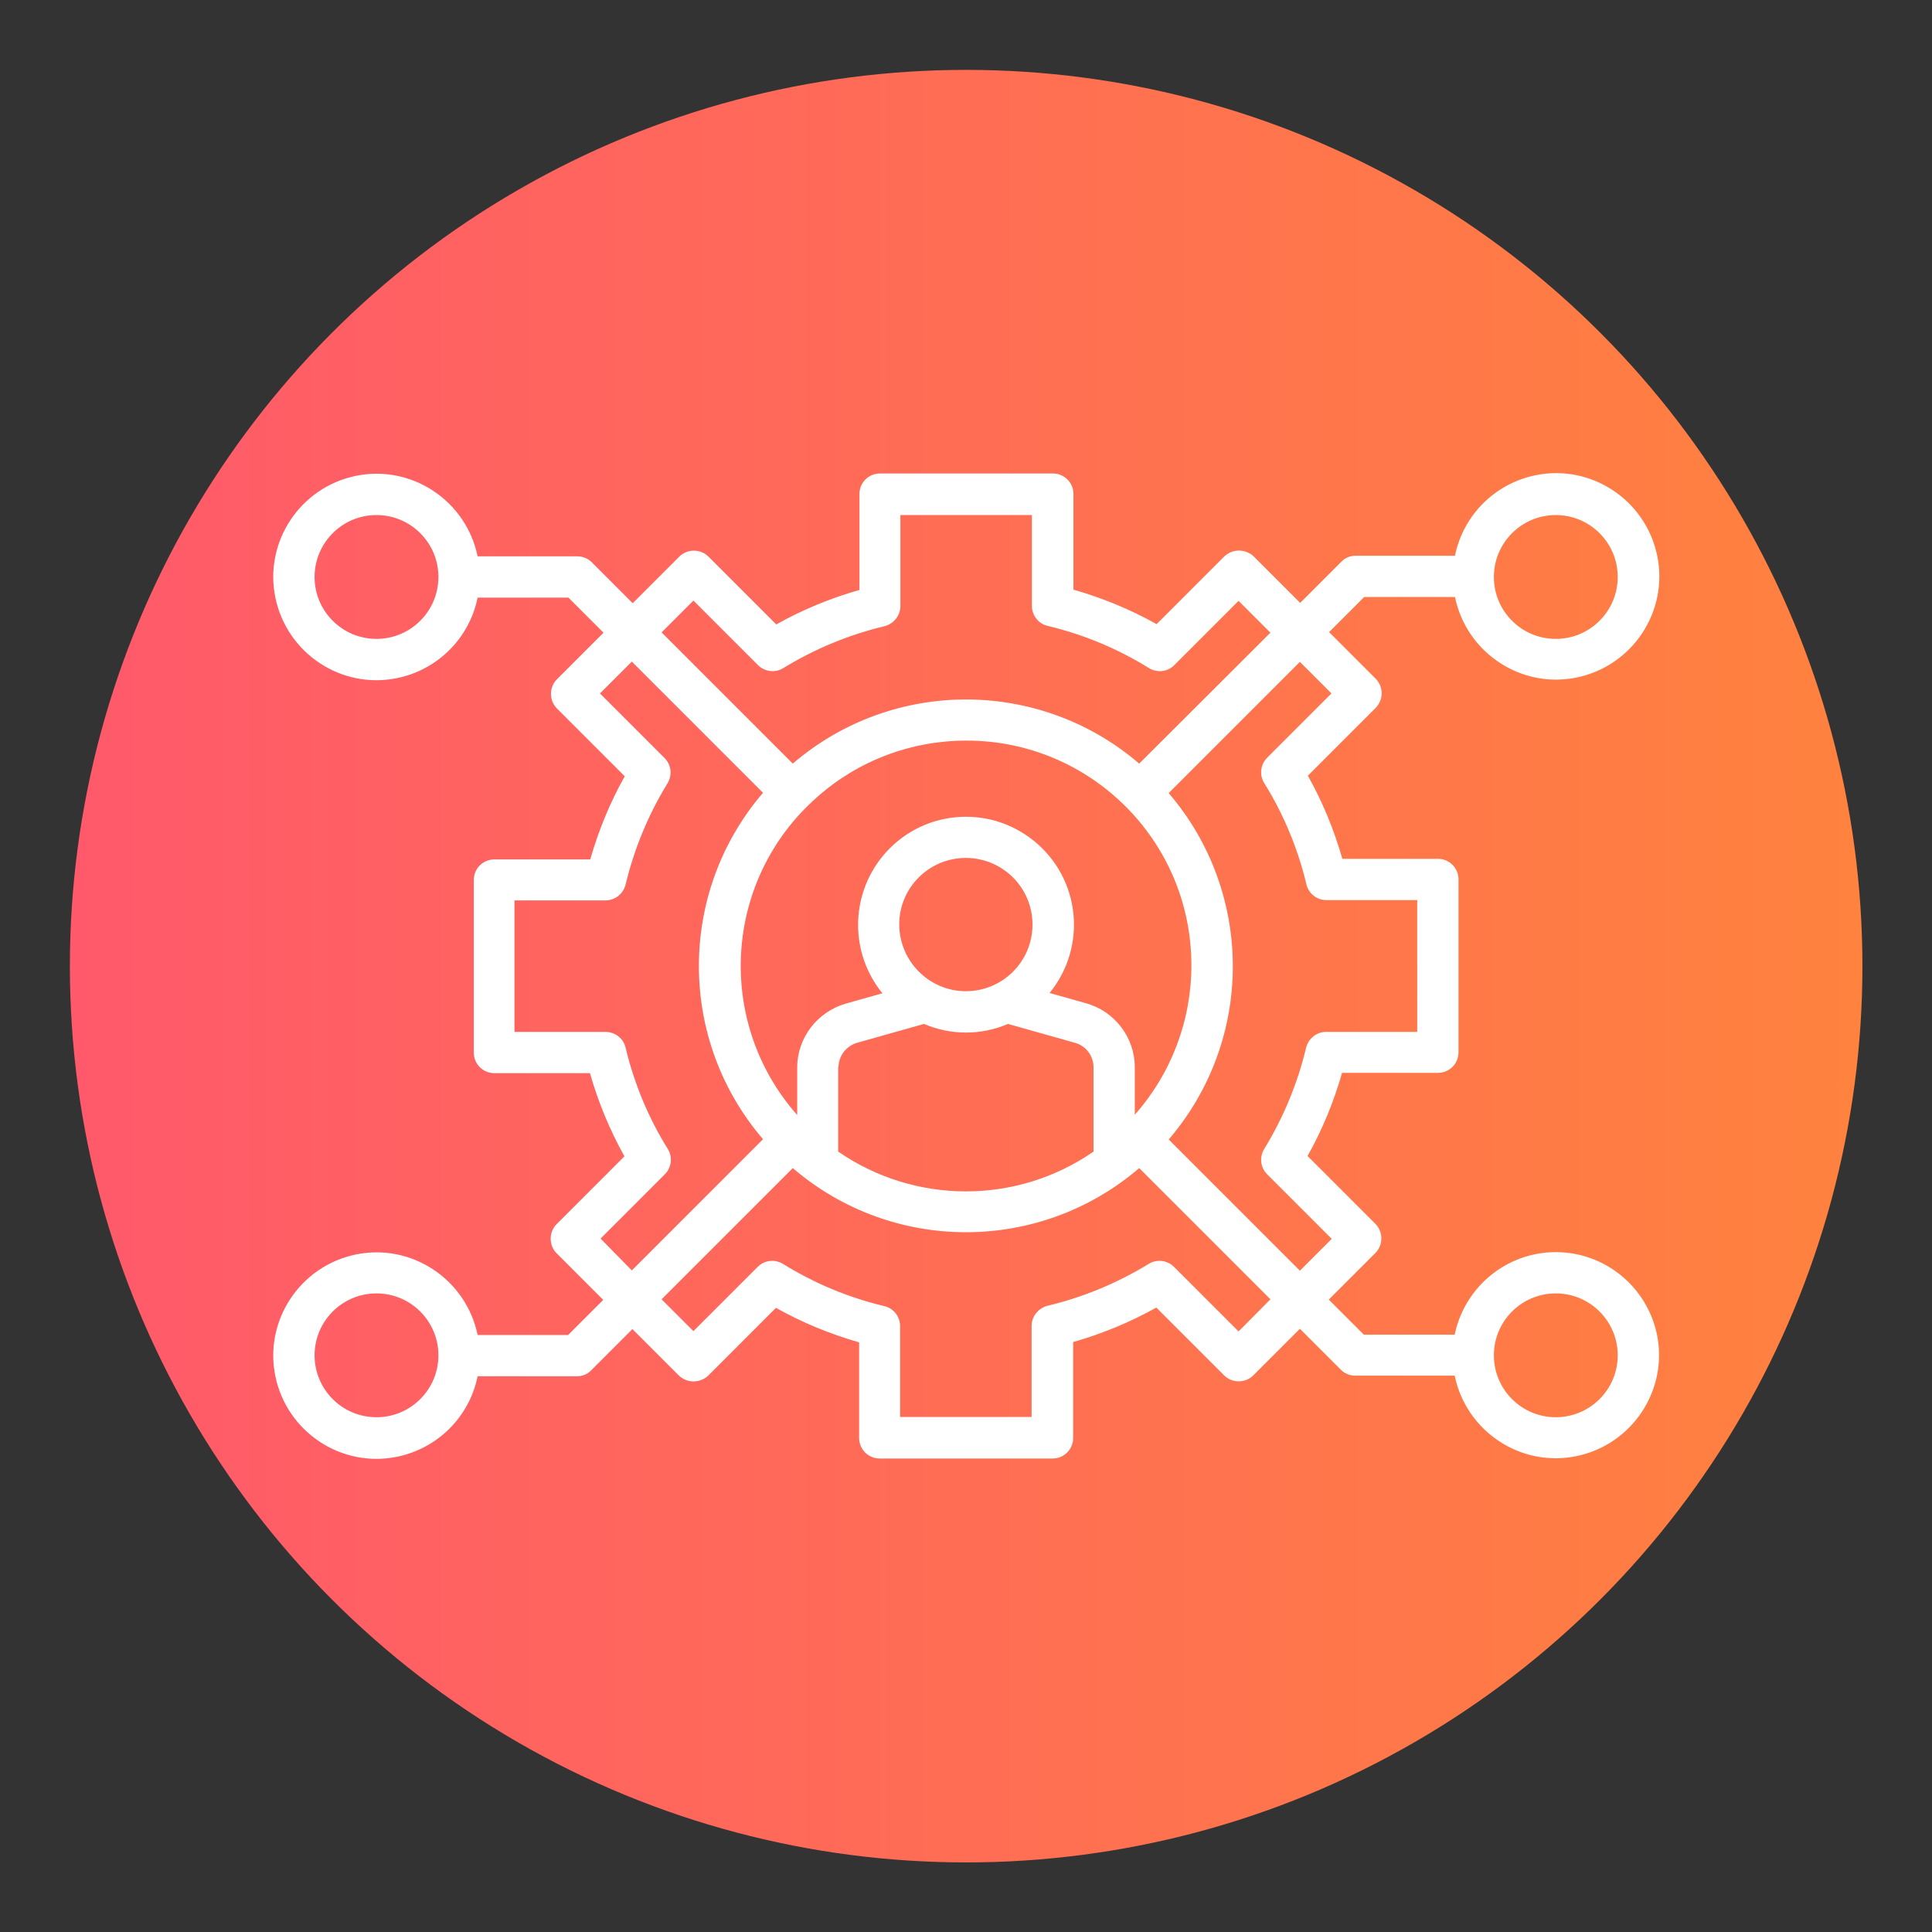
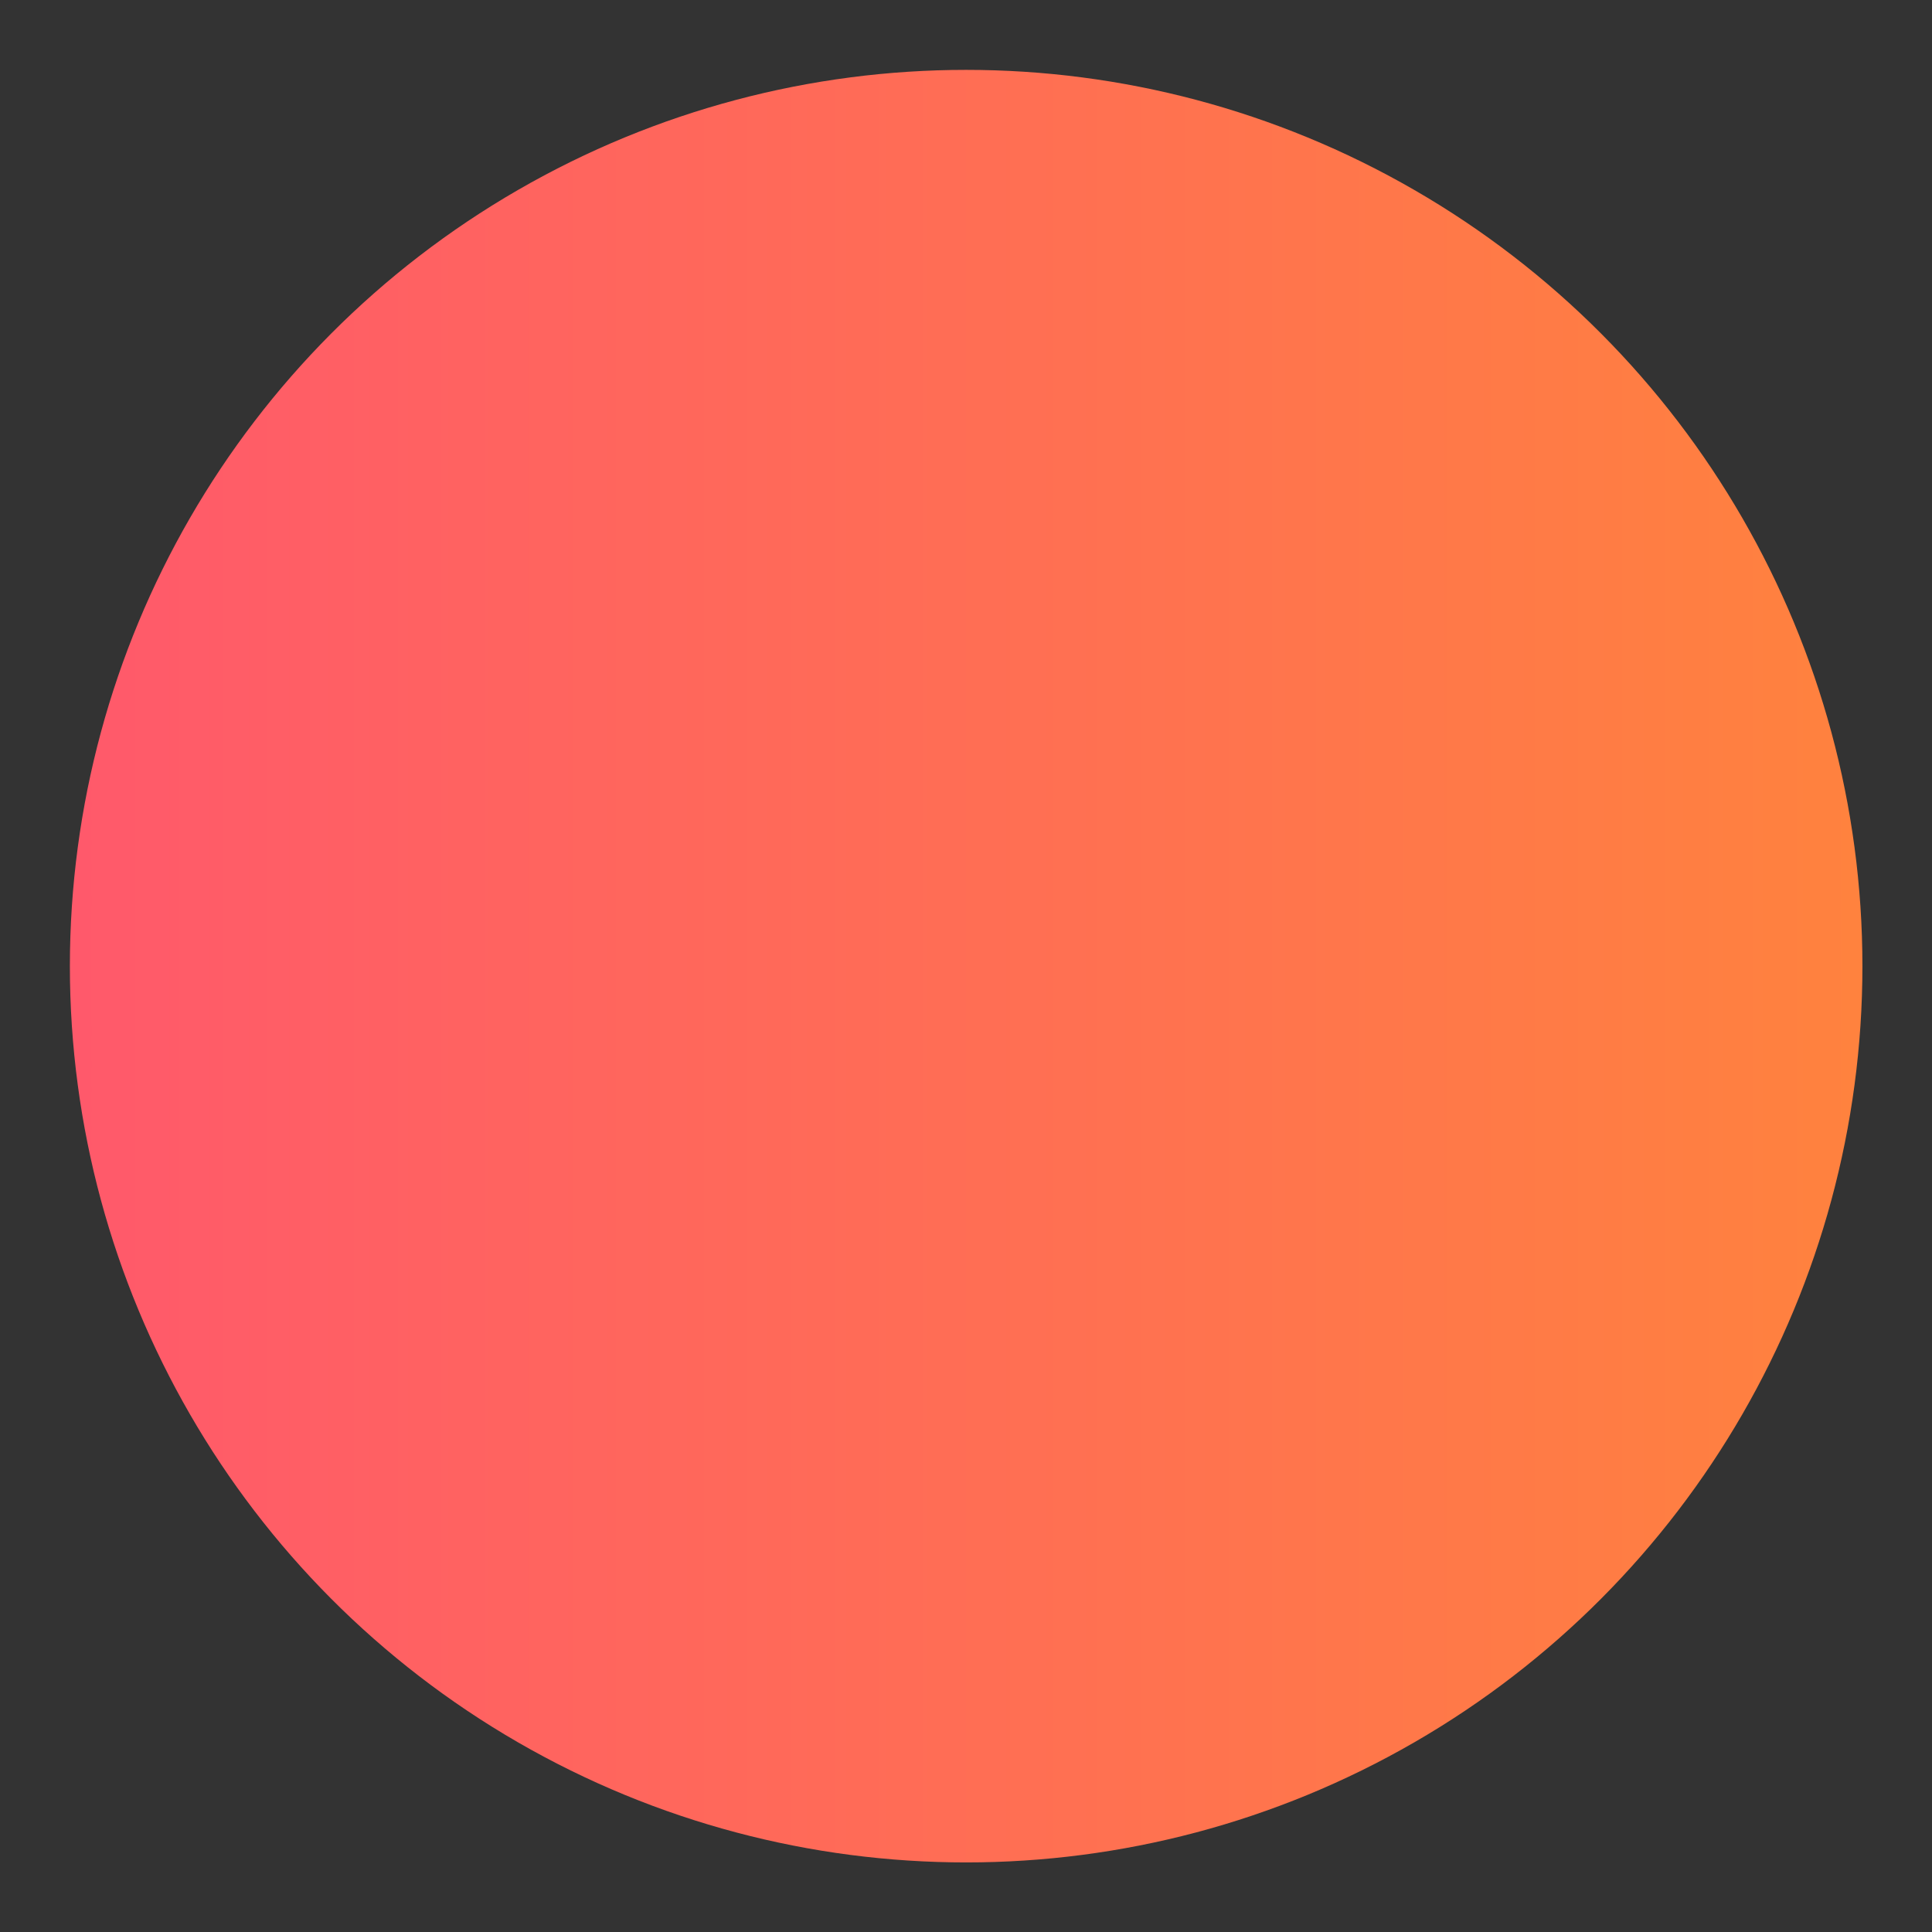
<svg xmlns="http://www.w3.org/2000/svg" version="1.1" id="Layer_1" x="0px" y="0px" viewBox="0 0 655.3 655.3" style="enable-background:new 0 0 655.3 655.3;" xml:space="preserve">
  <rect x="0" y="0" width="655.3" height="655.3" fill="#333333" stroke="none" />
  <style type="text/css">
	.st0{fill:url(#SVGID_1_);}
	.st1{fill:#FFFFFF;}
</style>
  <linearGradient id="SVGID_1_" gradientUnits="userSpaceOnUse" x1="23.635" y1="327.675" x2="631.715" y2="327.675">
    <stop offset="0" style="stop-color:#FF596B" />
    <stop offset="1" style="stop-color:#FF823E" />
  </linearGradient>
  <circle class="st0" cx="327.7" cy="327.7" r="304" />
-   <path class="st1" d="M527.7,424.7c-16.6,0-30.9,11.7-34.3,28h-30.8l-11.9-11.9l15.8-15.8c2.7-2.7,2.7-7.2,0-9.9c0,0,0,0,0,0l-23-23  c5-8.9,8.9-18.4,11.7-28.2h32.5c3.9,0,7-3.1,7-7c0,0,0,0,0,0v-58.6c0-3.9-3.1-7-7-7c0,0,0,0,0,0h-32.4c-2.8-9.8-6.7-19.3-11.7-28.2  l23-23c2.7-2.7,2.7-7.2,0-9.9c0,0,0,0,0,0l-15.8-15.8l11.9-11.9h30.8c3.9,18.9,22.4,31.2,41.3,27.3c18.9-3.9,31.2-22.4,27.3-41.3  c-3.9-18.9-22.4-31.2-41.3-27.3c-13.7,2.8-24.5,13.5-27.3,27.3h-33.7c-1.9,0-3.6,0.7-4.9,2.1l-13.9,13.9l-15.8-15.8  c-2.8-2.6-7.1-2.6-9.9,0l-23,23c-8.9-5-18.4-8.9-28.2-11.7v-32.4c0-3.9-3.1-7-7-7c0,0,0,0,0,0h-58.6c-3.9,0-7,3.1-7,7c0,0,0,0,0,0  v32.5c-9.8,2.8-19.3,6.7-28.2,11.7l-23-23c-2.7-2.7-7.2-2.7-9.9,0c0,0,0,0,0,0l-15.8,15.8l-13.9-13.9c-1.3-1.3-3.1-2-4.9-2H162  c-3.9-18.9-22.4-31.2-41.3-27.3c-18.9,3.9-31.2,22.4-27.3,41.3c3.9,18.9,22.4,31.2,41.3,27.3c13.7-2.8,24.5-13.5,27.3-27.3h30.8  l11.9,11.9l-15.8,15.8c-2.7,2.7-2.7,7.2,0,9.9c0,0,0,0,0,0l23,23c-5,8.9-8.9,18.4-11.7,28.2h-32.5c-3.9,0-7,3.1-7,7c0,0,0,0,0,0V357  c0,3.9,3.1,7,7,7c0,0,0,0,0,0h32.4c2.8,9.8,6.7,19.3,11.7,28.2l-23,23c-2.7,2.7-2.7,7.2,0,9.9c0,0,0,0,0,0l15.8,15.8l-11.9,11.9H162  c-3.9-18.9-22.4-31.2-41.3-27.3s-31.2,22.4-27.3,41.3c3.9,18.9,22.4,31.2,41.3,27.3c13.7-2.8,24.5-13.5,27.3-27.3h33.7  c1.9,0,3.6-0.7,4.9-2.1l13.9-13.9l15.8,15.8c2.8,2.6,7.1,2.6,9.9,0l23-23c8.9,5,18.4,8.9,28.2,11.7v32.4c0,3.9,3.1,7,7,7  c0,0,0,0,0,0H357c3.9,0,7-3.1,7-7c0,0,0,0,0,0v-32.5c9.8-2.8,19.3-6.7,28.2-11.7l23,23c2.7,2.7,7.2,2.7,9.9,0c0,0,0,0,0,0l15.8-15.8  l13.9,13.9c1.3,1.3,3.1,2,4.9,2h33.7c3.9,18.9,22.4,31.2,41.3,27.3c18.9-3.9,31.2-22.4,27.3-41.3  C558.6,436.4,544.3,424.7,527.7,424.7z M527.7,174.7c11.6,0,21,9.4,21,21s-9.4,21-21,21c-11.6,0-21-9.4-21-21  C506.7,184.1,516.1,174.7,527.7,174.7z M127.7,216.7c-11.6,0-21-9.4-21-21s9.4-21,21-21c11.6,0,21,9.4,21,21l0,0  C148.7,207.3,139.3,216.7,127.7,216.7z M127.7,480.7c-11.6,0-21-9.4-21-21s9.4-21,21-21c11.6,0,21,9.4,21,21  C148.7,471.3,139.3,480.7,127.7,480.7z M451.6,235.2l-21.8,21.8c-2.3,2.3-2.7,5.9-1,8.6c6.6,10.6,11.4,22.2,14.3,34.3  c0.7,3.2,3.6,5.4,6.8,5.4h30.8V350h-30.9c-3.2,0-6,2.2-6.8,5.4c-2.9,12.1-7.7,23.7-14.2,34.3c-1.7,2.8-1.3,6.3,1,8.6l21.9,21.9  l-10.8,10.8l-44.5-44.5c29-33.8,29-83.7,0-117.5l44.5-44.5L451.6,235.2z M327.7,251.2c42.1-0.1,76.4,34,76.4,76.2  c0,18.7-6.8,36.7-19.2,50.7V362c0-10.1-6.8-19-16.5-21.7l-12.4-3.5c12.8-15.7,10.5-38.7-5.2-51.5s-38.7-10.5-51.5,5.2  c-11,13.5-11,32.9,0,46.4l-12.4,3.5c-9.7,2.8-16.5,11.6-16.5,21.7v16.1c-27.9-31.6-25-79.8,6.6-107.7C291,258,309,251.2,327.7,251.2  z M305,313.6c0-12.5,10.1-22.6,22.6-22.6c12.5,0,22.6,10.1,22.6,22.6c0,12.5-10.1,22.6-22.6,22.6C315.2,336.2,305.1,326.1,305,313.6  z M284.4,362c0-3.8,2.6-7.2,6.3-8.3l22.7-6.4c9.1,3.9,19.4,3.9,28.5,0l22.7,6.4c3.7,1,6.3,4.4,6.3,8.3v28.6c-26,18-60.5,18-86.6,0  V362z M235.2,203.7l21.9,21.9c2.3,2.3,5.9,2.7,8.6,1c10.6-6.5,22.2-11.3,34.3-14.2c3.1-0.8,5.4-3.6,5.4-6.8v-30.9H350v30.8  c0,3.2,2.2,6.1,5.4,6.8c12.1,2.9,23.7,7.7,34.3,14.3c2.8,1.7,6.3,1.3,8.6-1l21.8-21.8l10.8,10.8L386.4,259c-33.8-29-83.7-29-117.5,0  l-44.5-44.5L235.2,203.7z M203.7,420.1l21.8-21.8c2.3-2.3,2.7-5.9,1-8.6c-6.6-10.6-11.4-22.2-14.3-34.3c-0.7-3.2-3.6-5.4-6.8-5.4  h-30.9v-44.6h30.9c3.2,0,6-2.2,6.8-5.4c2.9-12.1,7.7-23.7,14.2-34.3c1.7-2.8,1.3-6.3-1-8.6l-21.9-21.9l10.8-10.8l44.5,44.5  c-29,33.8-29,83.7,0,117.5l-44.5,44.5L203.7,420.1z M420.1,451.6l-21.9-21.9c-2.3-2.3-5.9-2.7-8.6-1c-10.6,6.5-22.2,11.3-34.3,14.2  c-3.1,0.8-5.4,3.6-5.4,6.8v30.9h-44.6v-30.8c0-3.2-2.2-6.1-5.4-6.8c-12.1-2.9-23.7-7.7-34.3-14.3c-2.8-1.7-6.3-1.3-8.6,1l-21.8,21.8  l-10.8-10.8l44.5-44.5c33.8,29,83.7,29,117.5,0l44.5,44.5L420.1,451.6z M527.7,480.7c-11.6,0-21-9.4-21-21s9.4-21,21-21  c11.6,0,21,9.4,21,21C548.7,471.3,539.3,480.7,527.7,480.7z" />
</svg>